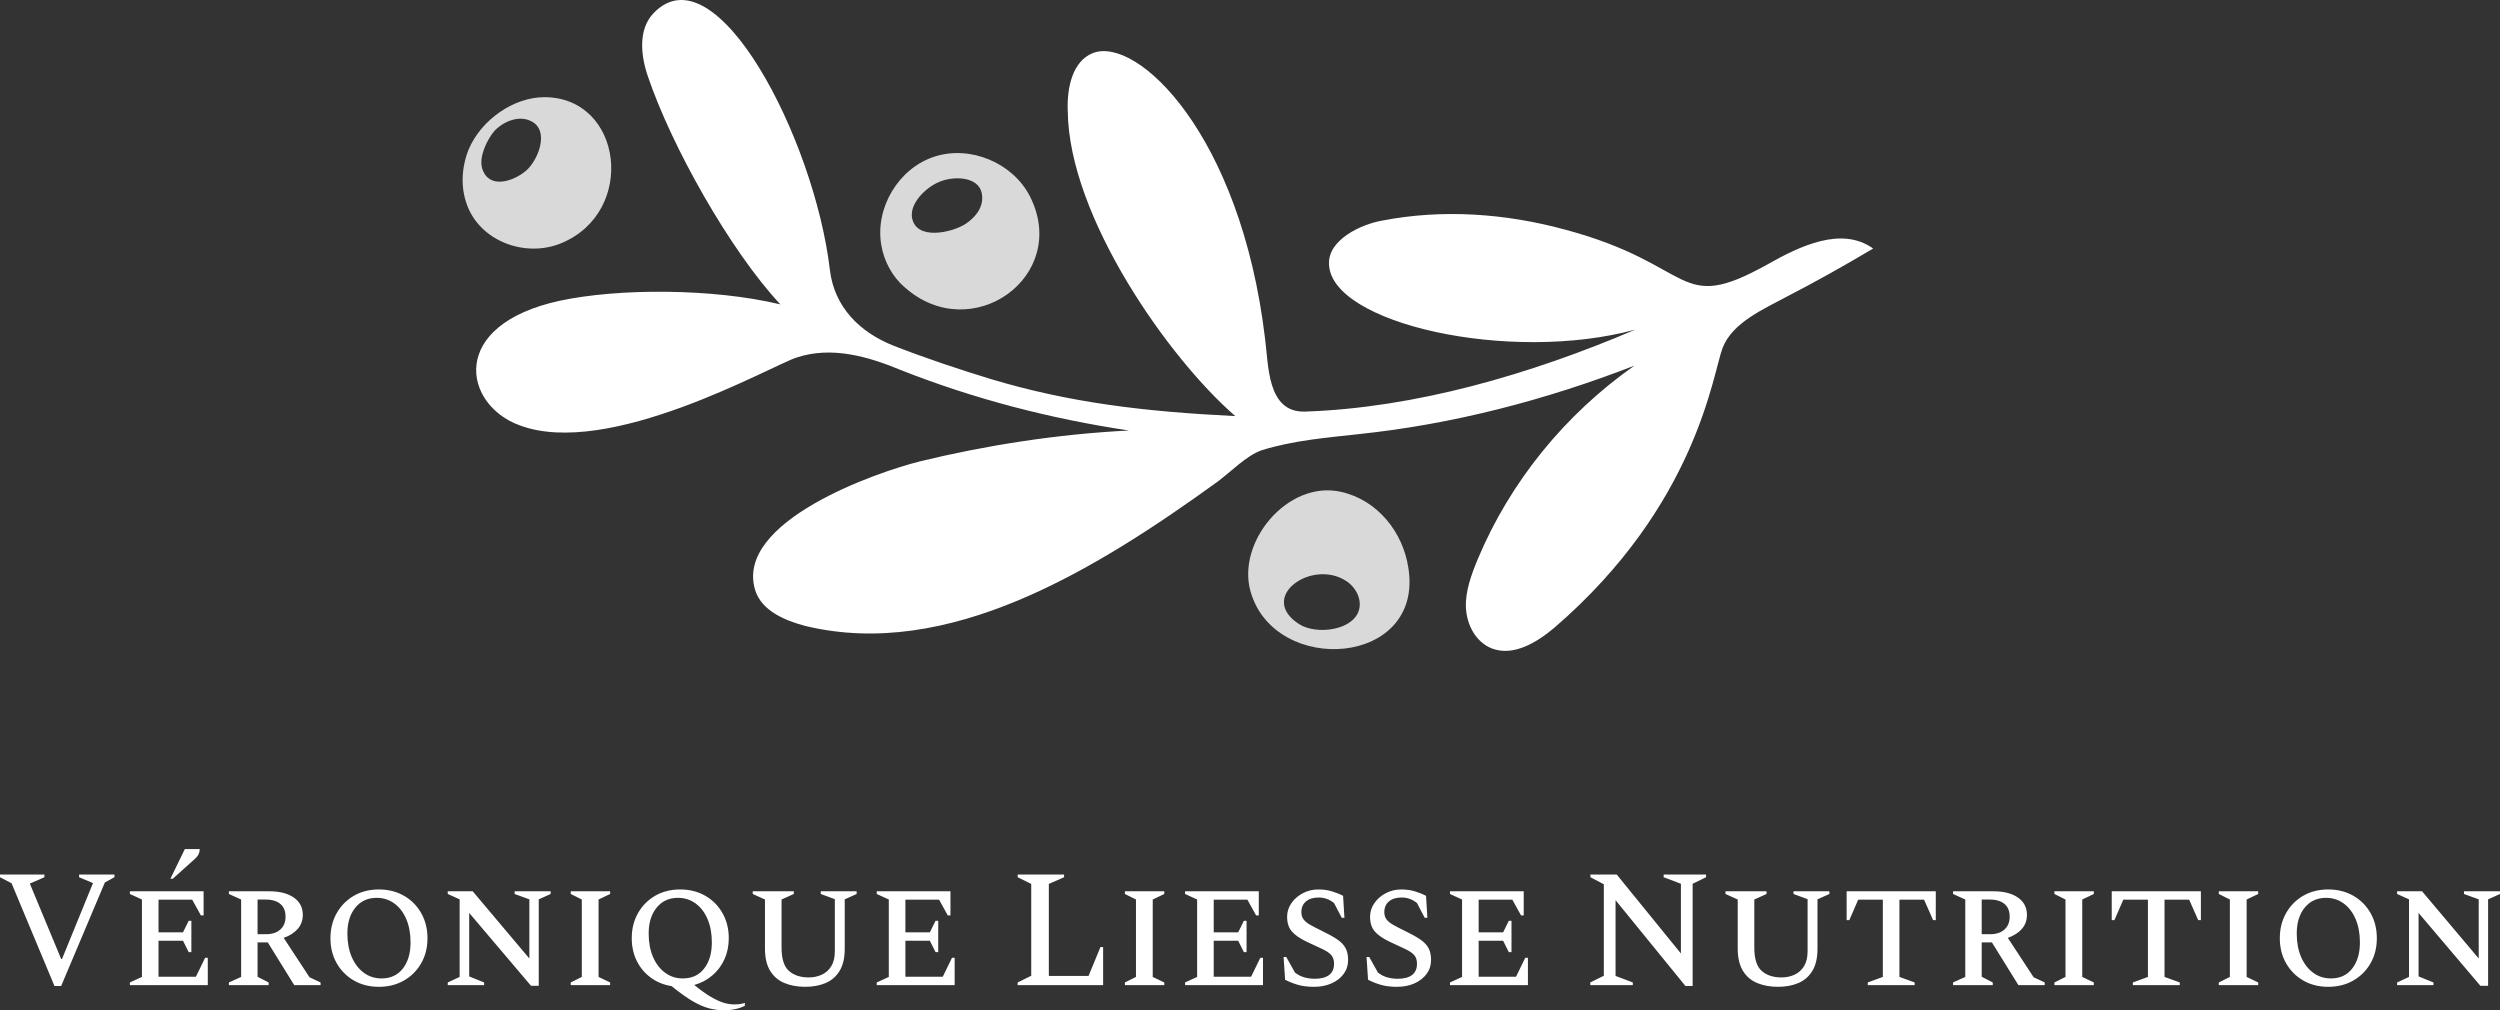
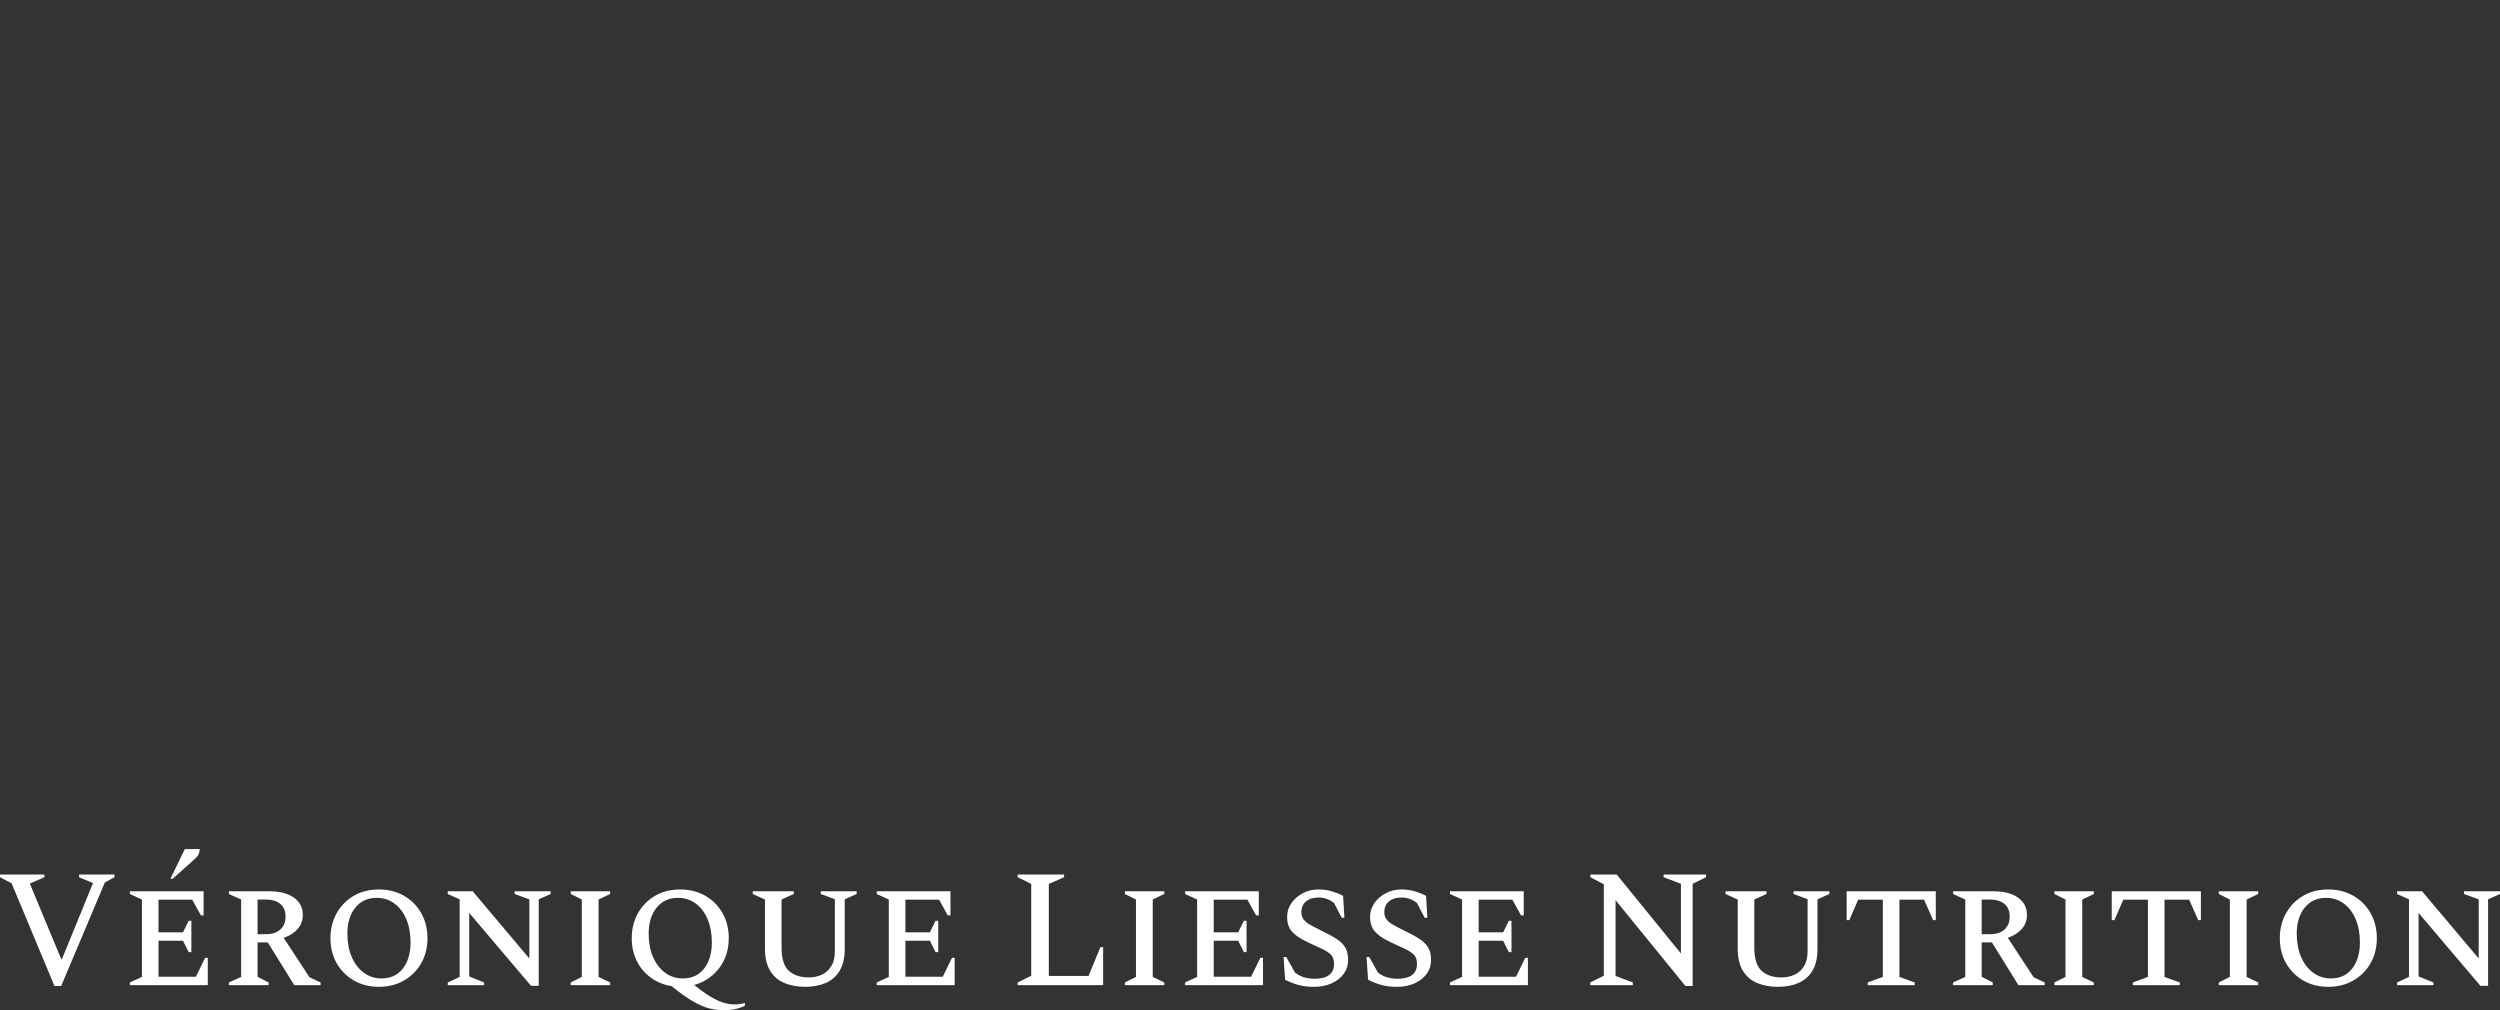
<svg xmlns="http://www.w3.org/2000/svg" viewBox="500.8 476.868 755.4 305.264" width="5000" height="2020.546" preserveAspectRatio="none">
  <rect x="500.8" y="476.868" width="755.4" height="305.264" fill="#333333" stroke="none" />
  <defs />
  <style>.aD6z1nYkhcolor {fill:#FFFFFF;fill-opacity:1;}.aLgOaV3zRcolors-0 {fill:#FFFFFF;fill-opacity:1;}.aLgOaV3zRcolors-1 {fill:#D9D9D9;fill-opacity:1;}</style>
  <g opacity="1" transform="rotate(0 640.588 476.868)">
    <svg width="426.207" height="196.668" x="640.588" y="476.868" version="1.1" preserveAspectRatio="none" viewBox="21.632 67.813 156.568 72.246">
      <g transform="matrix(1 0 0 1 0 0)">
        <g>
-           <path d="M166.4 97.2c-10.1 5.6-7.8 0-22.4-3.9-6.6-1.8-13.6-2.3-20.3-1-2.3.4-6 2.1-5.9 4.8.1 6.6 20 11.1 34 7.3-11.7 5-24.5 8.7-36.7 9.1-4.2.1-4-5.2-4.4-8.1-2.7-22.7-14.2-33.6-19.1-31.7-2.3.9-2.9 3.9-2.8 6.4.1 11.8 11.3 27.6 18.6 33.9-10.2-.5-18.4-1.5-27.1-4.1-3.6-1.1-7.2-2.3-10.8-3.7-3.8-1.5-6.6-4.3-7.1-8.4C60.7 83.2 49.7 62 42.8 69.3c-1.7 1.8-1.4 4.7-.6 7 2.6 7.7 9.1 19.3 14.7 25.3-7.5-1.8-18-1.8-24.5-.4-12.4 2.7-10.7 11.5-4.5 13.8 9.9 3.8 28-6.6 30.8-7.5 3.9-1.3 8-.1 11.6 1.4 8.1 3.2 16.6 5.4 25.3 6.7-8.1.4-16.1 1.7-23.1 3.4-4.9 1.2-20.7 6.7-18.4 14.3.7 2.3 3.3 3.4 5.6 4 15.8 3.8 32-6.1 45.7-16 1.5-1.1 3.2-2.9 4.9-3.5 3.5-1.1 7.2-1.4 10.8-1.8 10.5-1.1 20.8-3.8 30.6-7.6-7.7 5.4-13.8 12.9-17.4 21.5-.7 1.7-1.4 3.6-1.3 5.4.1 1.9 1.1 3.8 2.9 4.5 2.4.9 5-.7 6.9-2.3 15.9-13.7 17.6-28.3 18.7-31.1 1.1-2.8 4.6-4.3 7-5.6 3.3-1.7 6.5-3.5 9.7-5.4-3.5-2.5-8.1-.3-11.8 1.8z" data-color="1" class="aLgOaV3zRcolors-0" />
-           <path d="M84.6 89.6c-1.9-3.7-6.6-5.7-10.6-4.4-4 1.3-6.6 5.7-5.9 9.8.3 1.8 1.2 3.5 2.6 4.7 7.4 6.6 18.4-1.2 13.9-10.1zm-13.1 2.3c-.2-1.7 1.8-3.5 3.3-4 1.7-.6 4.4-.4 4.5 1.7.1 1.3-.8 2.4-1.9 3.1-1.4.9-5.5 1.9-5.9-.8zm-49.2-7.5c-.8 2-.9 4.2-.2 6.1 1.4 4 6.4 6 10.5 4.3 8.4-3.5 6.8-16.2-1.9-16.2-3.4 0-7 2.5-8.4 5.8zm6.2 2.5c-1.4 1.1-4 1.9-4.7-.4-.4-1.3.6-3.3 1.4-4.2 1.2-1.2 2.8-1.6 3.9-1.1 2.4 1 .8 4.7-.6 5.7zm90.6 35.5c-5.9-1.3-11.6 5.6-10 11.1 2.7 9.4 19.3 8.3 17.5-2.7-.6-3.9-3.4-7.5-7.5-8.4zm2 13.2c-.7 2.2-4.7 2.7-6.6 1.5-4.7-3 1.4-7.3 5.2-4.8 1.1.7 1.8 2.1 1.4 3.3z" data-color="2" class="aLgOaV3zRcolors-1" />
-         </g>
+           </g>
      </g>
    </svg>
  </g>
  <g opacity="1" transform="rotate(0 500.8 733.423)">
    <svg width="755.4" height="48.709" x="500.8" y="733.423" version="1.1" preserveAspectRatio="none" viewBox="1.24 -32.48 596.76 38.48">
      <g transform="matrix(1 0 0 1 0 0)" class="aD6z1nYkhcolor">
        <path d="M15.84 0.20L14.24 0.20L4-24.32L1.24-25.76L1.24-26.40L11.84-26.40L11.84-25.76L8.36-24.24L15.84-6.24L16.04-6.24L23.44-24.36L20.12-25.76L20.12-26.40L28.56-26.40L28.56-25.76L26.28-24.52L15.84 0.20Z M50.84 0L32.24 0L32.24-0.64L35.12-1.96L35.12-20.44L32.24-21.76L32.24-22.40L49.84-22.40L49.84-16.64L49.20-16.64L47.12-20.40L39.08-20.40L39.08-12.60L44.92-12.60L46.28-15.36L46.92-15.36L46.92-7.88L46.28-7.88L44.92-10.60L39.08-10.60L39.08-2L48-2L50.20-6.52L50.84-6.52L50.84 0ZM42.48-25.40L41.92-25.40L45.36-32.48L48.92-32.48Q48.92-31.84 48.64-31.24Q48.36-30.64 47.52-29.92L47.52-29.92L42.48-25.40Z M65.36 0L55.88 0L55.88-0.64L58.80-1.96L58.80-20.44L55.88-21.76L55.88-22.40L65.56-22.40Q69.24-22.40 71.38-20.90Q73.52-19.40 73.52-16.76L73.52-16.76Q73.52-14.84 72.34-13.46Q71.16-12.08 68.96-11.28L68.96-11.28L75.12-1.88L77.76-0.64L77.76 0L71.48 0L65.16-10.20L62.72-10.20L62.72-2L65.36-0.64L65.36 0ZM64.60-20.44L64.60-20.44L62.72-20.44L62.72-12.16L64.76-12.16Q66.92-12.16 68.16-13.28Q69.40-14.40 69.40-16.32L69.40-16.32Q69.40-18.36 68.14-19.40Q66.88-20.44 64.60-20.44Z M91.68 0.40L91.68 0.40Q88.32 0.40 85.72-1.10Q83.12-2.60 81.62-5.22Q80.12-7.84 80.12-11.20L80.12-11.20Q80.12-14.56 81.62-17.20Q83.12-19.84 85.72-21.34Q88.32-22.84 91.68-22.84L91.68-22.84Q95.04-22.84 97.66-21.34Q100.28-19.84 101.78-17.20Q103.28-14.56 103.28-11.20L103.28-11.20Q103.28-7.84 101.78-5.22Q100.28-2.60 97.66-1.10Q95.04 0.40 91.68 0.40ZM92.32-1.60L92.32-1.60Q95.56-1.60 97.40-3.96Q99.24-6.32 99.24-10.20L99.24-10.20Q99.24-13.36 98.22-15.76Q97.20-18.16 95.36-19.50Q93.52-20.84 91.16-20.84L91.16-20.84Q87.96-20.84 86.06-18.50Q84.16-16.16 84.16-12.32L84.16-12.32Q84.16-9.12 85.20-6.72Q86.24-4.32 88.08-2.96Q89.92-1.60 92.32-1.60Z M116.80 0L108.12 0L108.12-0.64L110.96-1.96L110.96-20.48L108.12-21.76L108.12-22.40L114.08-22.40L127.60-6.36L127.60-20.48L124.08-21.76L124.08-22.40L132.68-22.40L132.68-21.76L129.84-20.48L129.84 0.16L128 0.16L113.24-17.24L113.24-2.08L116.80-0.64L116.80 0Z M146.88 0L137.48 0L137.48-0.64L140.12-1.96L140.12-20.44L137.48-21.76L137.48-22.40L146.88-22.40L146.88-21.76L144.12-20.44L144.12-1.96L146.88-0.64L146.88 0Z M174.04 6L174.04 6Q172.40 6 170.66 5.58Q168.92 5.16 166.74 3.92Q164.56 2.68 161.56 0.24L161.56 0.24Q158.76-0.20 156.60-1.78Q154.44-3.36 153.24-5.78Q152.04-8.20 152.04-11.20L152.04-11.20Q152.04-14.56 153.54-17.20Q155.04-19.84 157.64-21.34Q160.24-22.84 163.60-22.84L163.60-22.84Q166.96-22.84 169.58-21.34Q172.20-19.84 173.70-17.20Q175.20-14.56 175.20-11.20L175.20-11.20Q175.20-8.44 174.16-6.16Q173.12-3.88 171.26-2.30Q169.40-0.72 166.96-0.04L166.96-0.04Q169.12 1.72 170.80 2.72Q172.48 3.72 173.84 4.16Q175.20 4.60 176.48 4.60L176.48 4.60Q177.32 4.60 177.96 4.50Q178.60 4.40 179.04 4.24L179.04 4.24L179.04 4.92Q178.16 5.40 176.86 5.70Q175.56 6 174.04 6ZM164.24-1.60L164.24-1.60Q167.48-1.60 169.32-3.96Q171.16-6.32 171.16-10.20L171.16-10.20Q171.16-13.36 170.14-15.76Q169.12-18.16 167.28-19.50Q165.44-20.84 163.08-20.84L163.08-20.84Q159.88-20.84 157.98-18.50Q156.08-16.16 156.08-12.32L156.08-12.32Q156.08-9.12 157.12-6.72Q158.16-4.32 160.00-2.96Q161.84-1.60 164.24-1.60Z M193.44 0.40L193.44 0.40Q190.68 0.40 188.50-0.50Q186.32-1.40 185.08-3.42Q183.84-5.44 183.84-8.76L183.84-8.76L183.84-20.44L180.92-21.76L180.92-22.40L190.72-22.40L190.72-21.76L187.80-20.44L187.80-8.96Q187.80-4.96 189.56-3.40Q191.32-1.84 194.28-1.84L194.28-1.84Q196.00-1.84 197.42-2.50Q198.84-3.16 199.68-4.54Q200.52-5.92 200.52-8.08L200.52-8.08L200.52-20.52L197.16-21.76L197.16-22.40L205.72-22.40L205.72-21.76L202.88-20.48L202.88-8.68Q202.88-5.44 201.68-3.44Q200.48-1.44 198.36-0.52Q196.24 0.40 193.44 0.40Z M229.12 0L210.52 0L210.52-0.64L213.40-1.96L213.40-20.44L210.52-21.76L210.52-22.40L228.12-22.40L228.12-16.64L227.48-16.64L225.40-20.40L217.36-20.40L217.36-12.60L223.20-12.60L224.56-15.36L225.20-15.36L225.20-7.88L224.56-7.88L223.20-10.60L217.36-10.60L217.36-2L226.28-2L228.48-6.52L229.12-6.52L229.12 0Z M264.56 0L244.16 0L244.16-0.64L247.40-2.24L247.40-24.16L244.16-25.76L244.16-26.40L255.24-26.40L255.24-25.76L251.60-24.16L251.60-2.20L261.08-2.20L263.92-9.08L264.56-9.08L264.56 0Z M279.16 0L269.76 0L269.76-0.64L272.40-1.96L272.40-20.44L269.76-21.76L269.76-22.40L279.16-22.40L279.16-21.76L276.40-20.44L276.40-1.96L279.16-0.64L279.16 0Z M302.72 0L284.12 0L284.12-0.64L287-1.96L287-20.44L284.12-21.76L284.12-22.40L301.72-22.40L301.72-16.64L301.08-16.64L299-20.40L290.96-20.40L290.96-12.60L296.80-12.60L298.16-15.36L298.80-15.36L298.80-7.88L298.16-7.88L296.80-10.60L290.96-10.60L290.96-2L299.88-2L302.08-6.52L302.72-6.52L302.72 0Z M314.92 0.40L314.92 0.40Q312.76 0.40 311.18-0.04Q309.60-0.48 308-1.28L308-1.28L307.64-6.72L308.28-6.72L310.36-3Q311.44-2.16 312.64-1.84Q313.84-1.52 315.08-1.52L315.08-1.52Q317.28-1.52 318.48-2.40Q319.68-3.28 319.68-5.12L319.68-5.12Q319.68-6.48 318.96-7.24Q318.24-8 316.80-8.66Q315.36-9.32 313.24-10.32L313.24-10.32Q310.72-11.52 309.60-12.82Q308.48-14.12 308.48-16.32L308.48-16.32Q308.48-18.08 309.50-19.56Q310.52-21.04 312.22-21.94Q313.92-22.84 315.92-22.84L315.92-22.84Q317.64-22.84 319.08-22.42Q320.52-22 321.84-21.32L321.84-21.32L322.16-16.08L321.52-16.08L319.68-19.60Q318.04-20.92 316-20.92L316-20.92Q314.08-20.92 312.98-19.98Q311.88-19.04 311.88-17.44L311.88-17.44Q311.88-16.40 312.40-15.70Q312.92-15 314.02-14.38Q315.12-13.76 316.84-12.92L316.84-12.92Q319.08-11.84 320.44-10.92Q321.80-10 322.42-8.86Q323.04-7.72 323.04-6L323.04-6Q323.04-4.12 321.98-2.68Q320.92-1.24 319.08-0.42Q317.24 0.40 314.92 0.40Z M334.72 0.40L334.72 0.40Q332.56 0.40 330.98-0.04Q329.40-0.48 327.80-1.28L327.80-1.28L327.44-6.72L328.08-6.72L330.16-3Q331.24-2.16 332.44-1.84Q333.64-1.52 334.88-1.52L334.88-1.52Q337.08-1.52 338.28-2.40Q339.48-3.28 339.48-5.12L339.48-5.12Q339.48-6.48 338.76-7.24Q338.04-8 336.60-8.66Q335.16-9.32 333.04-10.32L333.04-10.32Q330.52-11.52 329.40-12.82Q328.28-14.12 328.28-16.32L328.28-16.32Q328.28-18.08 329.30-19.56Q330.32-21.04 332.02-21.94Q333.72-22.84 335.72-22.84L335.72-22.84Q337.44-22.84 338.88-22.42Q340.32-22 341.64-21.32L341.64-21.32L341.96-16.08L341.32-16.08L339.48-19.60Q337.84-20.92 335.80-20.92L335.80-20.92Q333.88-20.92 332.78-19.98Q331.68-19.04 331.68-17.44L331.68-17.44Q331.68-16.40 332.20-15.70Q332.72-15 333.82-14.38Q334.92-13.76 336.64-12.92L336.64-12.92Q338.88-11.84 340.24-10.92Q341.60-10 342.22-8.86Q342.84-7.72 342.84-6L342.84-6Q342.84-4.12 341.78-2.68Q340.72-1.24 338.88-0.42Q337.04 0.40 334.72 0.40Z M365.96 0L347.36 0L347.36-0.64L350.24-1.96L350.24-20.44L347.36-21.76L347.36-22.40L364.96-22.40L364.96-16.64L364.32-16.64L362.24-20.40L354.20-20.40L354.20-12.60L360.04-12.60L361.40-15.36L362.04-15.36L362.04-7.88L361.40-7.88L360.04-10.60L354.20-10.60L354.20-2L363.12-2L365.32-6.52L365.96-6.52L365.96 0Z M391 0L380.84 0L380.84-0.64L384.08-2.24L384.08-24.08L380.88-25.76L380.88-26.40L387.16-26.40L402.48-7.56L402.48-24.20L398.36-25.76L398.36-26.40L408.48-26.40L408.48-25.76L405.28-24.20L405.28 0.20L403.56 0.20L386.88-20.28L386.88-2.20L391-0.64L391 0Z M425.64 0.40L425.64 0.40Q422.88 0.40 420.70-0.50Q418.52-1.40 417.28-3.42Q416.04-5.44 416.04-8.76L416.04-8.76L416.04-20.44L413.12-21.76L413.12-22.40L422.92-22.40L422.92-21.76L420-20.44L420-8.96Q420-4.96 421.76-3.40Q423.52-1.84 426.48-1.84L426.48-1.84Q428.20-1.84 429.62-2.50Q431.04-3.16 431.88-4.54Q432.72-5.92 432.72-8.08L432.72-8.08L432.72-20.52L429.36-21.76L429.36-22.40L437.92-22.40L437.92-21.76L435.08-20.48L435.08-8.68Q435.08-5.44 433.88-3.44Q432.68-1.44 430.56-0.52Q428.44 0.40 425.64 0.40Z M458.28 0L447.08 0L447.08-0.64L450.68-1.96L450.68-20.40L444.80-20.40L442.68-15.52L442.04-15.52L442.04-22.40L463.32-22.40L463.32-15.52L462.68-15.52L460.52-20.40L454.64-20.40L454.64-1.96L458.28-0.64L458.28 0Z M476.92 0L467.44 0L467.44-0.64L470.36-1.96L470.36-20.44L467.44-21.76L467.44-22.40L477.12-22.40Q480.80-22.40 482.94-20.90Q485.08-19.40 485.08-16.76L485.08-16.76Q485.08-14.84 483.90-13.46Q482.72-12.08 480.52-11.28L480.52-11.28L486.68-1.88L489.32-0.64L489.32 0L483.04 0L476.72-10.20L474.28-10.20L474.28-2L476.92-0.64L476.92 0ZM476.16-20.44L476.16-20.44L474.28-20.44L474.28-12.16L476.32-12.16Q478.48-12.16 479.72-13.28Q480.96-14.40 480.96-16.32L480.96-16.32Q480.96-18.36 479.70-19.40Q478.44-20.44 476.16-20.44Z M501.04 0L491.64 0L491.64-0.64L494.28-1.96L494.28-20.44L491.64-21.76L491.64-22.40L501.04-22.40L501.04-21.76L498.28-20.44L498.28-1.96L501.04-0.64L501.04 0Z M521.56 0L510.36 0L510.36-0.64L513.96-1.96L513.96-20.40L508.08-20.40L505.96-15.52L505.32-15.52L505.32-22.40L526.60-22.40L526.60-15.52L525.96-15.52L523.80-20.40L517.92-20.40L517.92-1.96L521.56-0.64L521.56 0Z M540.28 0L530.88 0L530.88-0.64L533.52-1.96L533.52-20.44L530.88-21.76L530.88-22.40L540.28-22.40L540.28-21.76L537.52-20.44L537.52-1.96L540.28-0.64L540.28 0Z M557 0.40L557 0.40Q553.64 0.40 551.04-1.10Q548.44-2.60 546.94-5.22Q545.44-7.84 545.44-11.20L545.44-11.20Q545.44-14.56 546.94-17.20Q548.44-19.84 551.04-21.34Q553.64-22.84 557-22.84L557-22.84Q560.36-22.84 562.98-21.34Q565.60-19.84 567.10-17.20Q568.60-14.56 568.60-11.20L568.60-11.20Q568.60-7.84 567.10-5.22Q565.60-2.60 562.98-1.10Q560.36 0.40 557 0.40ZM557.64-1.60L557.64-1.60Q560.88-1.60 562.72-3.96Q564.56-6.32 564.56-10.20L564.56-10.20Q564.56-13.36 563.54-15.76Q562.52-18.16 560.68-19.50Q558.84-20.84 556.48-20.84L556.48-20.84Q553.28-20.84 551.38-18.50Q549.48-16.16 549.48-12.32L549.48-12.32Q549.48-9.12 550.52-6.72Q551.56-4.32 553.40-2.96Q555.24-1.60 557.64-1.60Z M582.12 0L573.44 0L573.44-0.64L576.28-1.96L576.28-20.48L573.44-21.76L573.44-22.40L579.40-22.40L592.92-6.36L592.92-20.48L589.40-21.76L589.40-22.40L598-22.40L598-21.76L595.16-20.48L595.16 0.16L593.32 0.16L578.56-17.24L578.56-2.08L582.12-0.64L582.12 0Z" />
      </g>
    </svg>
  </g>
</svg>